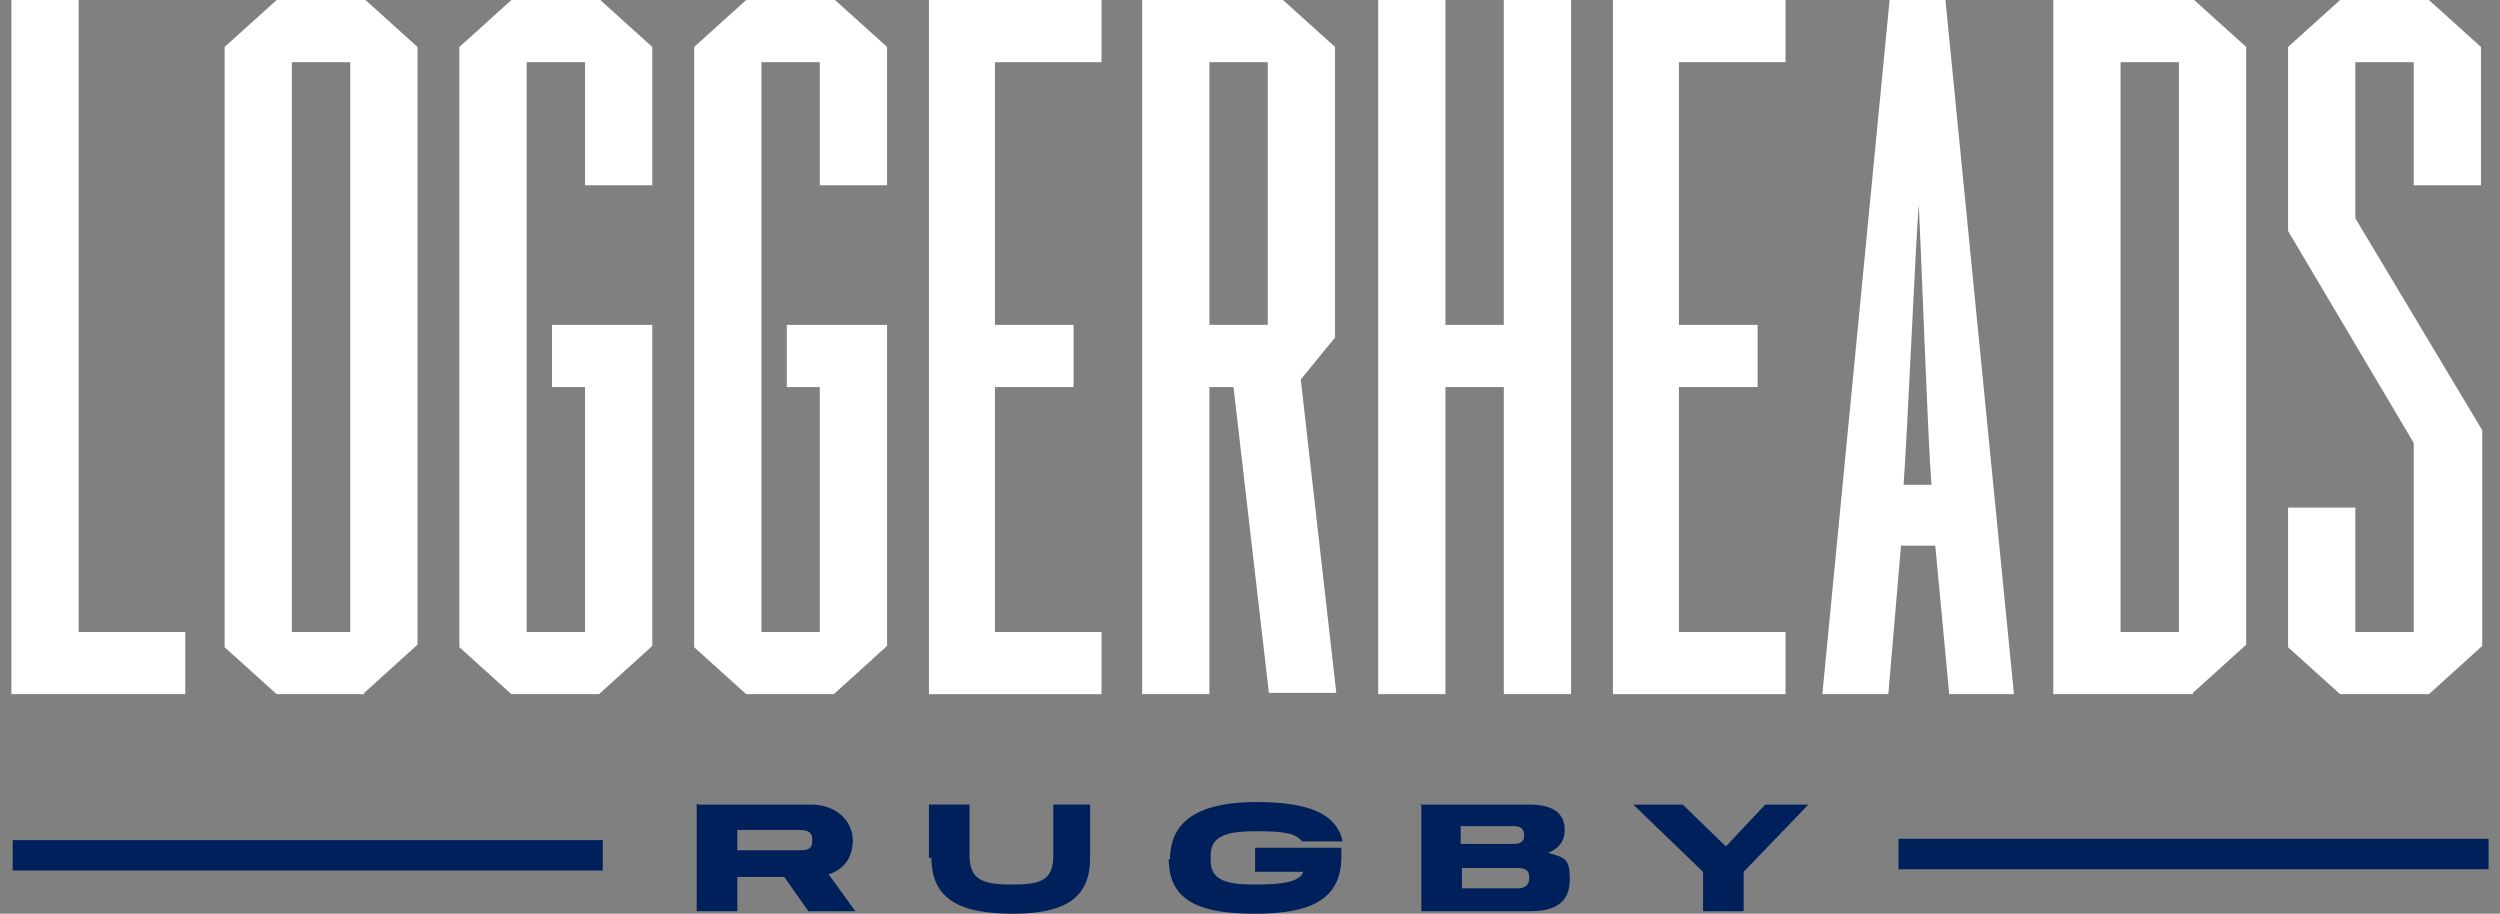
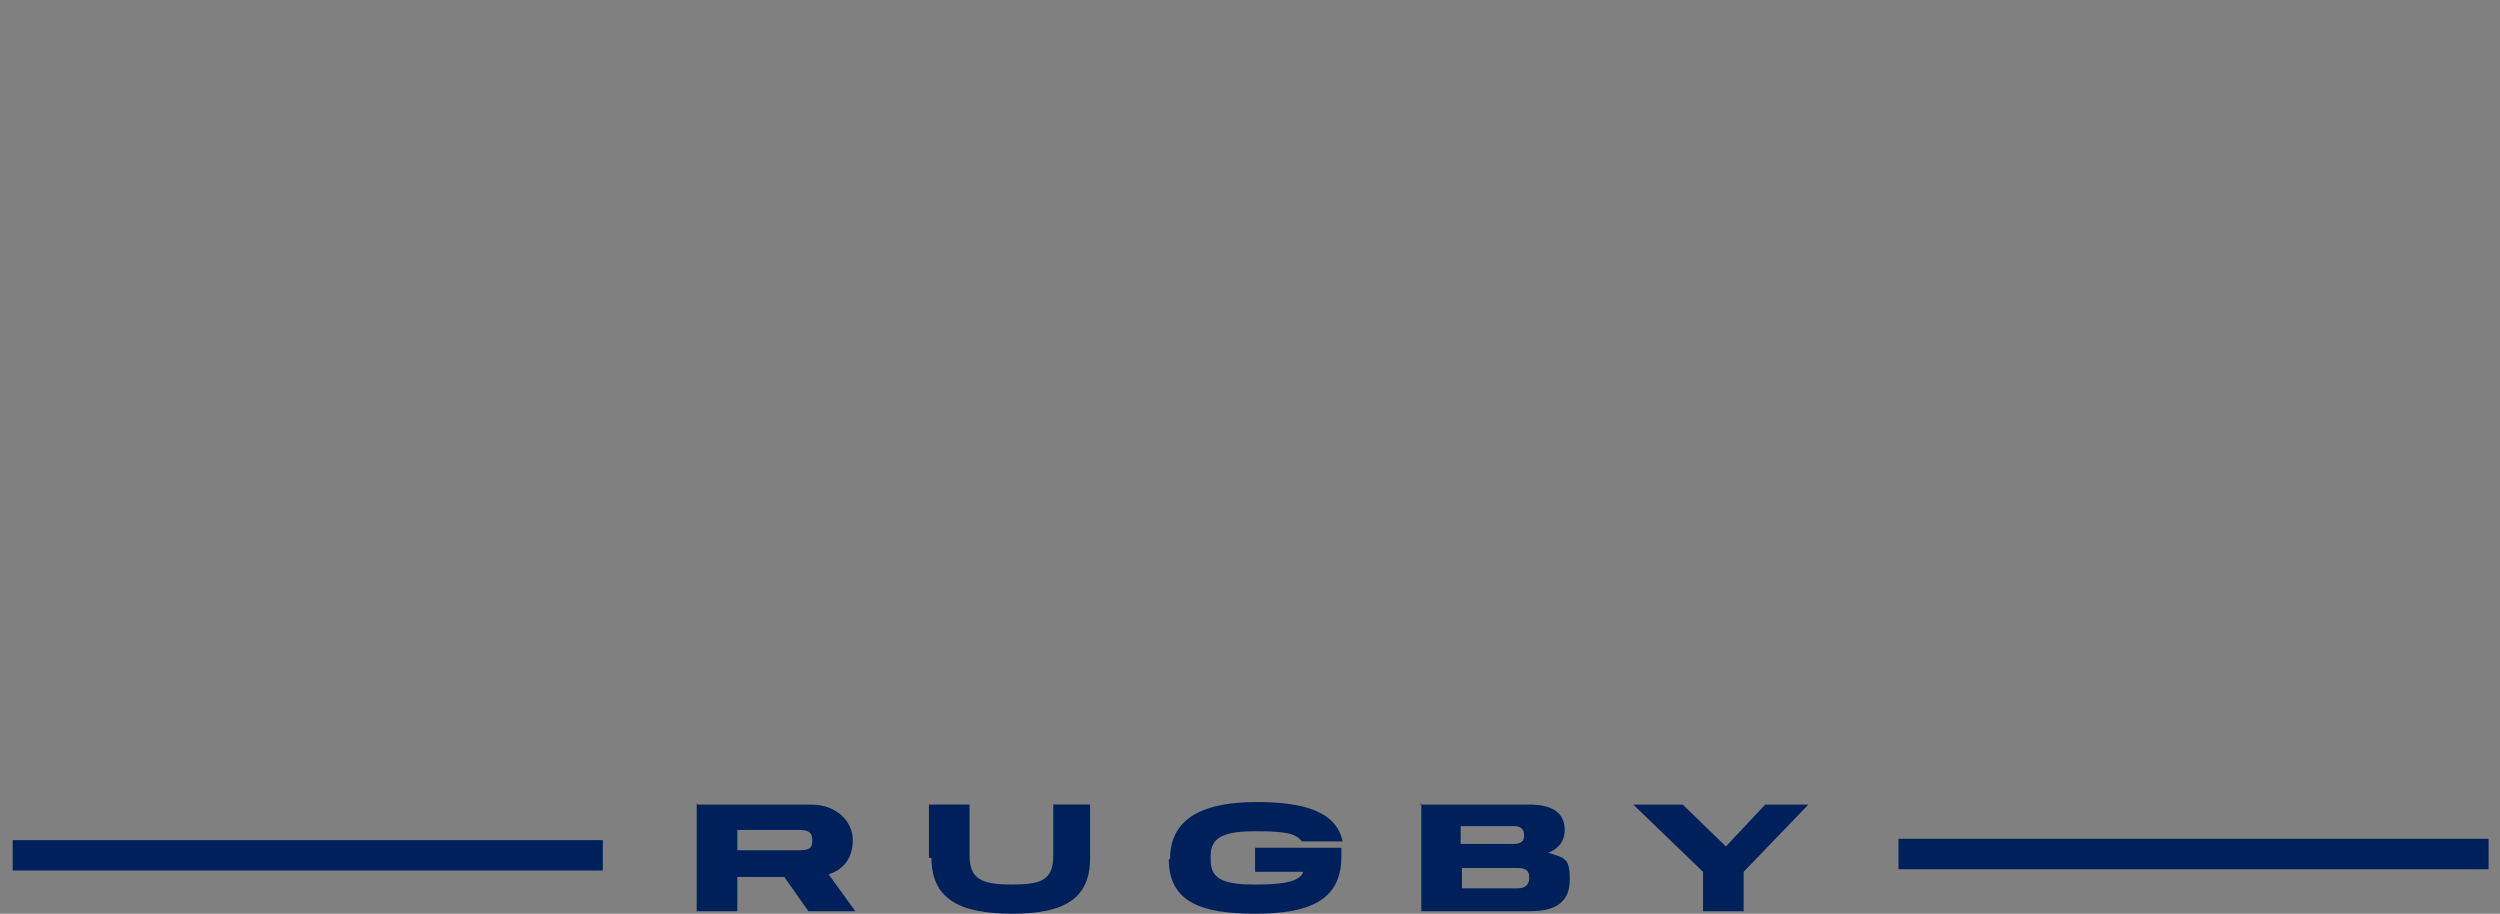
<svg xmlns="http://www.w3.org/2000/svg" id="Layer_1" version="1.1" viewBox="0 0 197 72">
  <rect x="0" y="0" width="197" height="72" fill="#808080" stroke="none" />
  <defs>
    <style>
      .st0 {
        fill: #00205b;
      }

      .st1 {
        fill: #fff;
      }
    </style>
  </defs>
  <path class="st0" d="M196.1,68.5h-46.5v-2.4h46.5v2.4ZM47.5,66.2H1v2.4h46.5v-2.4ZM54.9,63.3v8.5h3.2v-2.7h3.7l1.9,2.7h3.7l-2.1-2.9c1.2-.4,1.9-1.3,1.9-2.7s-1.2-2.8-3.3-2.8h-8.9ZM64,66.3c0,.5-.2.7-1,.7h-4.9v-1.6h4.9c.8,0,1,.3,1,.7h0ZM73.4,67.6c0,3.3,2.3,4.4,6.4,4.4s6.1-1.2,6.1-4.4v-4.2h-2.9v4c0,2-1,2.3-3.3,2.3s-3.3-.4-3.3-2.3v-4h-3.2v4.2ZM92.1,67.7c0,3.4,2.6,4.3,6.8,4.3s6.8-1,6.8-4.5v-.7h-6.8v1.9h3.8c-.3.8-1.6,1-3.8,1s-3.5-.3-3.5-1.9v-.4c0-1.5,1.2-1.9,3.6-1.9s3.1.2,3.6.8h3.2c-.5-2.3-2.9-3.1-6.8-3.1s-6.8,1.1-6.8,4.5ZM112,63.3v8.5h8.6c2.1,0,3.1-.8,3.1-2.5s-.4-1.7-1.7-2.1c1-.4,1.3-1.1,1.3-1.8,0-1.3-.9-2-2.8-2h-8.6ZM120.1,65.9c0,.4-.3.6-.8.6h-4.2v-1.4h4.2c.5,0,.8.2.8.7h0ZM120.5,69.2c0,.5-.3.8-.9.8h-4.4v-1.6h4.4c.6,0,.9.2.9.7v.2ZM134.2,68.7v3.1h3.2v-3.1l5.1-5.3h-3.4l-3.1,3.3-3.4-3.3h-3.9l5.5,5.3Z" />
-   <path class="st1" d="M.9,54.7V0h5.3v49.8h8.4v4.9H.9ZM28.7,54.7h-6.9l-4.1-3.7V3.7l4.1-3.7h7l4.1,3.7v47.1l-4.2,3.8ZM27.6,4.9h-4.6v44.9h4.6V4.9ZM47.2,54.7h-6.9l-4.1-3.7V3.7l4.1-3.7h7l4.1,3.7v10.9h-5.3V4.9h-4.6v44.9h4.6v-19.3h-2.6v-4.9h7.9v25.3l-4.2,3.8ZM65.7,54.7h-6.9l-4.1-3.7V3.7l4.1-3.7h7l4.1,3.7v10.9h-5.3V4.9h-4.6v44.9h4.6v-19.3h-2.6v-4.9h7.9v25.3l-4.2,3.8ZM73.2,54.7V0h13.6v4.9h-8.4v20.7h6.2v4.9h-6.2v19.3h8.4v4.9h-13.6ZM100,54.7l-2.8-24.2h-1.9v24.2h-5.3V0h11.1l4.1,3.7v22.9l-2.7,3.3,2.8,24.7h-5.3ZM99.9,4.9h-4.6v20.7h4.6V4.9ZM118.5,54.7v-24.2h-4.6v24.2h-5.3V0h5.3v25.6h4.6V0h5.3v54.7h-5.3ZM127.1,54.7V0h13.6v4.9h-8.4v20.7h6.2v4.9h-6.2v19.3h8.4v4.9h-13.6ZM153.6,54.7l-1.1-11.7h-2.7l-1,11.7h-5.2L148.9,0h4.4l5.4,54.7h-5.2ZM151.2,16.1c-.3,3.9-.9,18.2-1.2,22.1h2.2c-.3-3.8-.8-18.2-1-22.1ZM172.8,54.7h-11V0h11.1l4.1,3.7v47.1l-4.2,3.8ZM171.7,4.9h-4.6v44.9h4.6V4.9ZM191.3,54.7h-6.9l-4.1-3.7v-11h5.3v9.8h4.6v-14.9l-9.9-16.7V3.7l4.1-3.7h7l4.1,3.7v10.9h-5.3V4.9h-4.6v12.3l10,16.7v17l-4.2,3.8ZM.9,54.7V0h5.3v49.8h8.4v4.9H.9ZM28.7,54.7h-6.9l-4.1-3.7V3.7l4.1-3.7h7l4.1,3.7v47.1l-4.2,3.8ZM27.6,4.9h-4.6v44.9h4.6V4.9ZM47.2,54.7h-6.9l-4.1-3.7V3.7l4.1-3.7h7l4.1,3.7v10.9h-5.3V4.9h-4.6v44.9h4.6v-19.3h-2.6v-4.9h7.9v25.3l-4.2,3.8ZM65.7,54.7h-6.9l-4.1-3.7V3.7l4.1-3.7h7l4.1,3.7v10.9h-5.3V4.9h-4.6v44.9h4.6v-19.3h-2.6v-4.9h7.9v25.3l-4.2,3.8ZM73.2,54.7V0h13.6v4.9h-8.4v20.7h6.2v4.9h-6.2v19.3h8.4v4.9h-13.6ZM100,54.7l-2.8-24.2h-1.9v24.2h-5.3V0h11.1l4.1,3.7v22.9l-2.7,3.3,2.8,24.7h-5.3ZM99.9,4.9h-4.6v20.7h4.6V4.9ZM118.5,54.7v-24.2h-4.6v24.2h-5.3V0h5.3v25.6h4.6V0h5.3v54.7h-5.3ZM127.1,54.7V0h13.6v4.9h-8.4v20.7h6.2v4.9h-6.2v19.3h8.4v4.9h-13.6ZM153.6,54.7l-1.1-11.7h-2.7l-1,11.7h-5.2L148.9,0h4.4l5.4,54.7h-5.2ZM151.2,16.1c-.3,3.9-.9,18.2-1.2,22.1h2.2c-.3-3.8-.8-18.2-1-22.1ZM172.8,54.7h-11V0h11.1l4.1,3.7v47.1l-4.2,3.8ZM171.7,4.9h-4.6v44.9h4.6V4.9ZM191.3,54.7h-6.9l-4.1-3.7v-11h5.3v9.8h4.6v-14.9l-9.9-16.7V3.7l4.1-3.7h7l4.1,3.7v10.9h-5.3V4.9h-4.6v12.3l10,16.7v17l-4.2,3.8Z" />
</svg>